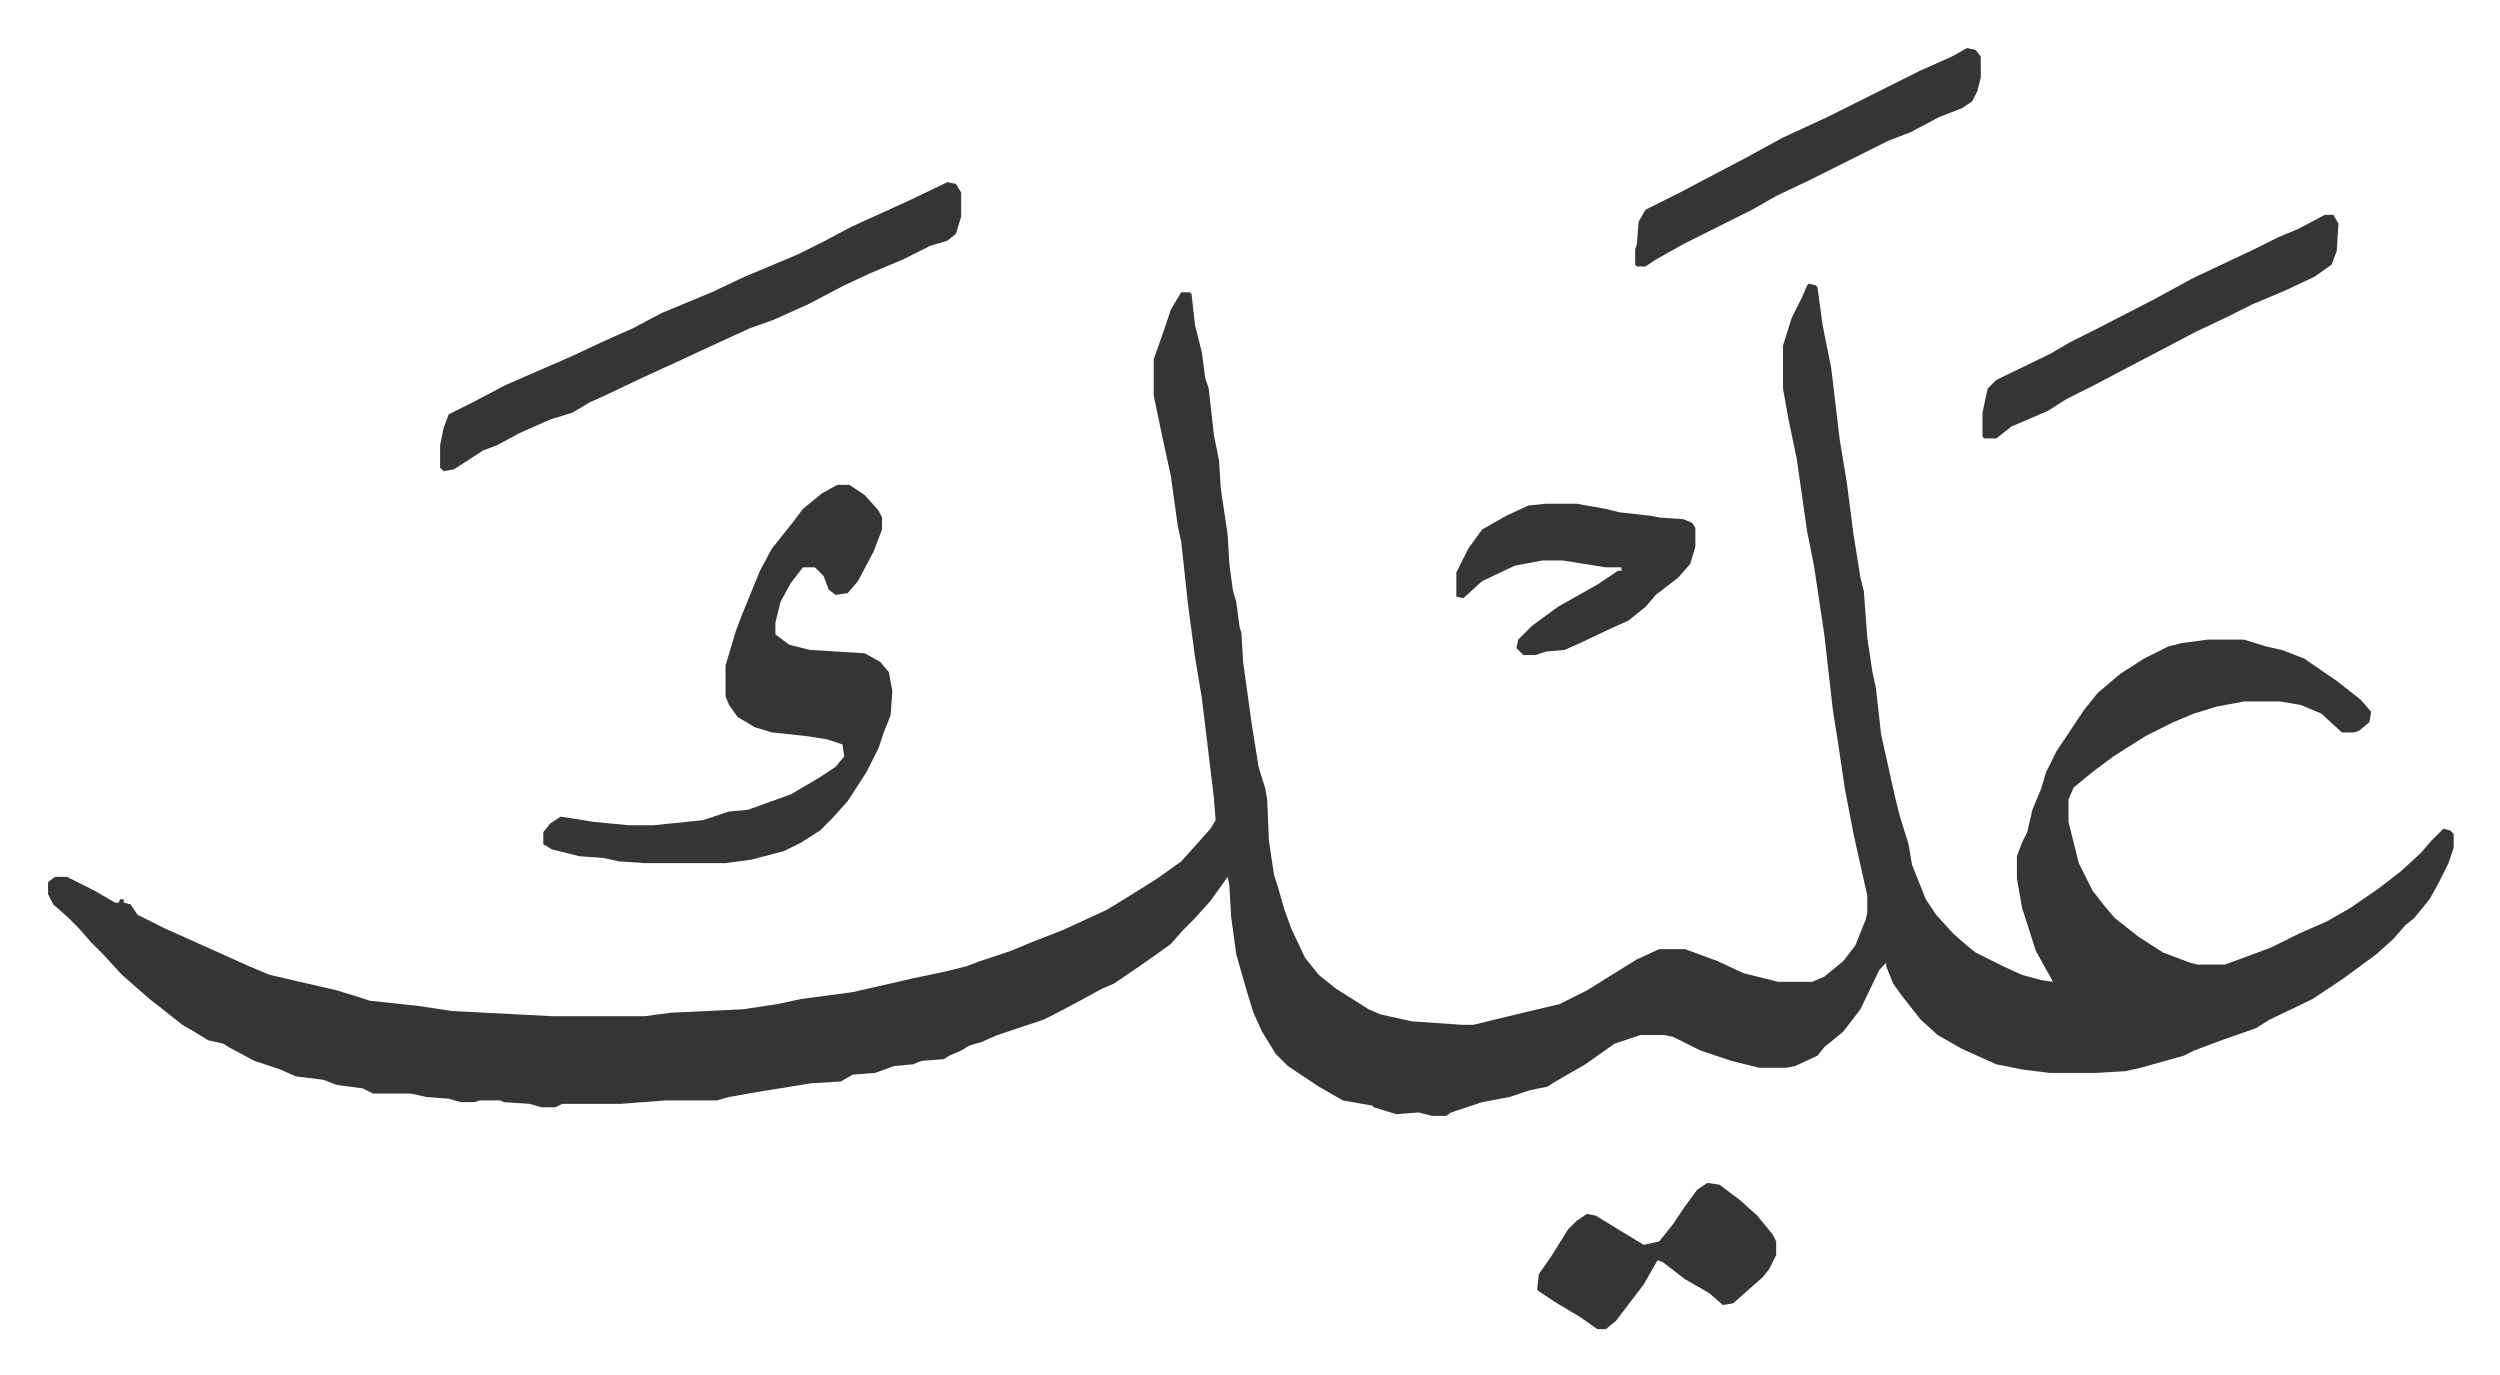
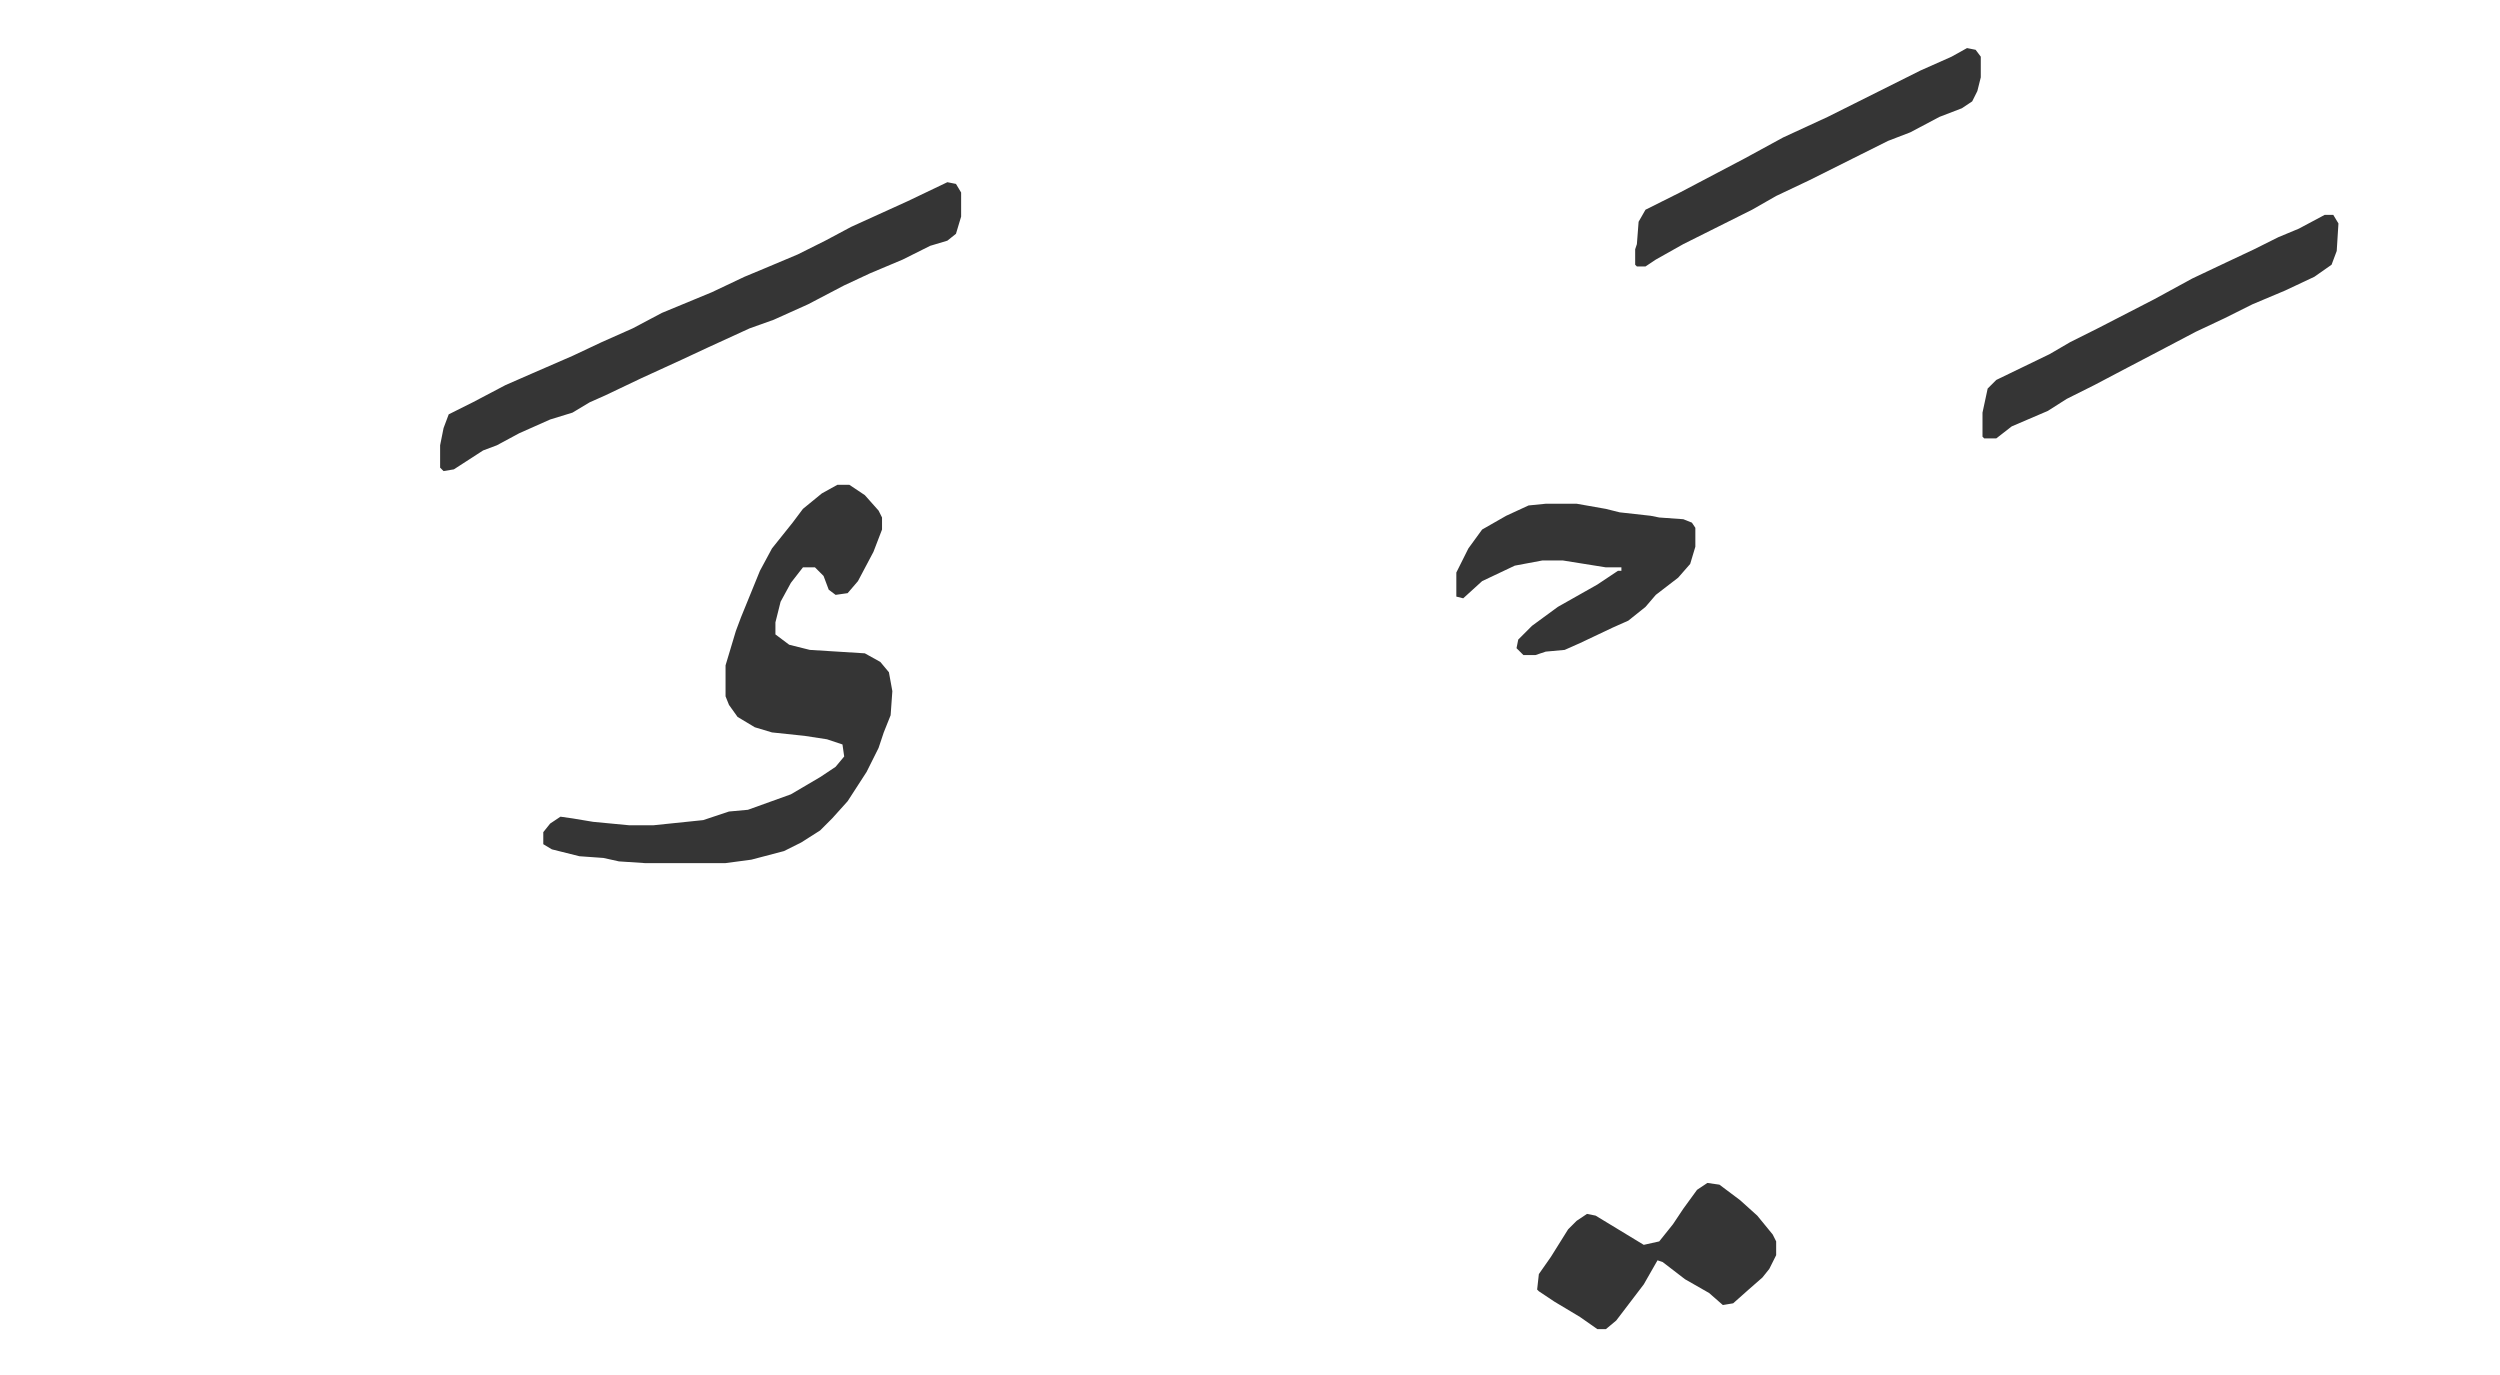
<svg xmlns="http://www.w3.org/2000/svg" role="img" viewBox="-27.96 335.04 1453.92 799.92">
-   <path fill="#353535" id="rule_normal" d="M1024 500l4 1 1 1 3 22 5 25 5 42 4 24 4 31 4 25 2 8 2 27 3 20 2 9 3 27 8 36 3 12 5 16 2 12 8 20 6 9 10 11 8 7 5 4 16 8 11 5 11 3 7 1-10-18-8-25-3-17v-13l3-8 3-6 3-13 5-12 3-10 6-12 16-24 8-10 13-11 14-9 14-7 8-2 15-2h21l13 4 9 2 13 5 19 13 14 11 6 7-1 6-6 5-3 1h-7l-12-11-12-5-12-2h-21l-16 3-13 4-12 5-16 8-19 12-12 9-11 9-3 7v13l6 24 8 16 7 9 6 7 14 11 14 9 16 6 4 1h16l27-10 16-8 16-7 14-8 16-11 13-10 12-11 6-7 5-5 2-2 4 1 2 2v8l-3 9-6 12-5 9-9 11-5 4-7 8-10 9-19 14-18 12-25 12-8 5-20 7-16 6-6 3-25 7-9 2-17 1h-27l-16-2-15-3-20-9-14-8-10-9-11-14-5-7-4-10v-2l-4 4-11 23-10 13-11 9-4 5-13 6-5 1h-16l-16-4-18-6-16-8-5-1h-14l-15 5-17 12-19 11-3 2-10 2-12 4-16 3-18 6-3 2h-8l-8-2-13 1-13-4-1-1-17-3-14-8-18-12-7-7-8-13-5-11-4-13-6-21-3-22-1-18-1-5-10 14-9 10-7 7-7 8-14 10-19 13-7 3-11 6-15 8-8 4-27 9-9 4-7 2-5 3-7 3-3 2-13 1-5 2-11 1-11 4-13 1-7 4-17 1-31 5-17 3-7 2h-30l-26 2h-34l-4 2h-8l-7-2-15-1-2-1h-12l-3 1h-8l-7-2-13-1-9-2h-22l-6-3-15-2-8-3-16-2-9-4-15-5-15-8-3-2-9-2-8-5-7-4-10-8-9-7-8-7-8-7-11-12-7-7-7-8-7-7-8-7-3-6v-7l4-3h7l16 8 12 7h2l1-2h2v2l4 1 4 6 16 8 29 13 20 9 12 5 39 9 13 4 6 2 28 3 20 3 58 3h54l15-2 42-2 20-3 14-3 30-4 35-8 19-4 12-3 8-3 18-6 12-5 18-7 26-12 13-8 16-10 14-10 9-10 8-9 3-5-1-13-7-58-4-24-4-30-4-37-2-9-4-29-5-23-5-24v-21l6-17 4-12 6-10h5l1 1 2 18 4 16 2 15 2 6 3 27 3 15 1 16 4 27 1 17 2 15 2 7 2 15 1 3 1 17 5 36 4 25 4 13 1 6 1 24 3 20 2 6 4 14 4 11 8 17 8 10 10 8 19 12 7 3 18 4 29 2h7l33-8 17-4 16-8 16-10 13-8 13-6h15l19 7 15 7 16 4 4 1h20l7-3 11-9 7-9 6-15 1-4v-10l-8-36-5-26-4-27-3-19-5-44-6-40-4-20-6-42-5-24-3-17v-25l5-16 6-12 3-7z" />
  <path fill="#353535" id="rule_normal" d="M459 617h7l9 6 8 9 2 4v7l-5 13-9 17-6 7-7 1-4-3-3-8-5-5h-7l-7 9-6 11-3 12v7l8 6 12 3 32 2 9 5 5 6 2 11-1 14-4 10-3 9-7 14-11 17-9 10-7 7-11 7-10 5-19 5-15 2h-47l-15-1-9-2-14-1-16-4-5-3v-7l4-5 6-4 7 1 12 2 21 2h14l29-3 15-5 11-1 25-9 17-10 9-6 5-6-1-7-9-3-13-2-19-2-10-3-10-6-5-7-2-5v-18l6-20 3-8 11-27 7-13 12-15 6-8 11-9zm64-176l5 1 3 5v14l-3 10-5 4-10 3-16 8-19 8-15 7-21 11-20 9-14 5-24 11-15 7-24 11-21 10-9 4-10 6-13 4-18 8-13 7-8 3-17 11-6 1-2-2v-13l2-10 3-8 14-7 19-10 16-7 23-10 17-8 18-8 17-9 29-12 19-9 12-5 19-8 16-8 15-8 33-15zm801 19h5l3 5-1 16-3 8-10 7-17 8-19 8-16 8-17 8-19 10-21 11-19 10-16 8-11 7-21 9-9 7h-7l-1-1v-14l3-14 5-5 31-15 12-7 16-8 33-17 22-12 19-9 17-8 14-7 12-5zM871 628h18l17 3 8 2 18 2 5 1 14 1 5 2 2 3v11l-3 10-7 8-13 10-6 7-10 8-9 4-19 9-9 4-11 1-6 2h-7l-4-4 1-5 8-8 15-11 23-13 12-8h2v-2h-9l-25-4h-12l-16 3-19 9-11 10-4-1v-14l7-14 8-11 14-8 13-6zm245-265l5 1 3 4v12l-2 8-3 6-6 4-13 5-17 9-13 5-16 8-30 15-19 9-14 8-16 8-8 4-16 8-16 9-6 4h-5l-1-1v-9l1-3 1-13 4-7 20-10 19-10 19-10 22-12 26-12 16-8 38-19 18-8zm-151 660l7 1 12 9 10 9 9 11 2 4v8l-4 8-4 5-8 7-9 8-6 1-8-7-14-8-13-10-3-1-8 14-16 21-6 5h-5l-10-7-15-9-9-6-1-1 1-9 7-10 10-16 5-5 6-4 5 1 28 17 9-2 8-10 6-9 8-11z" />
</svg>